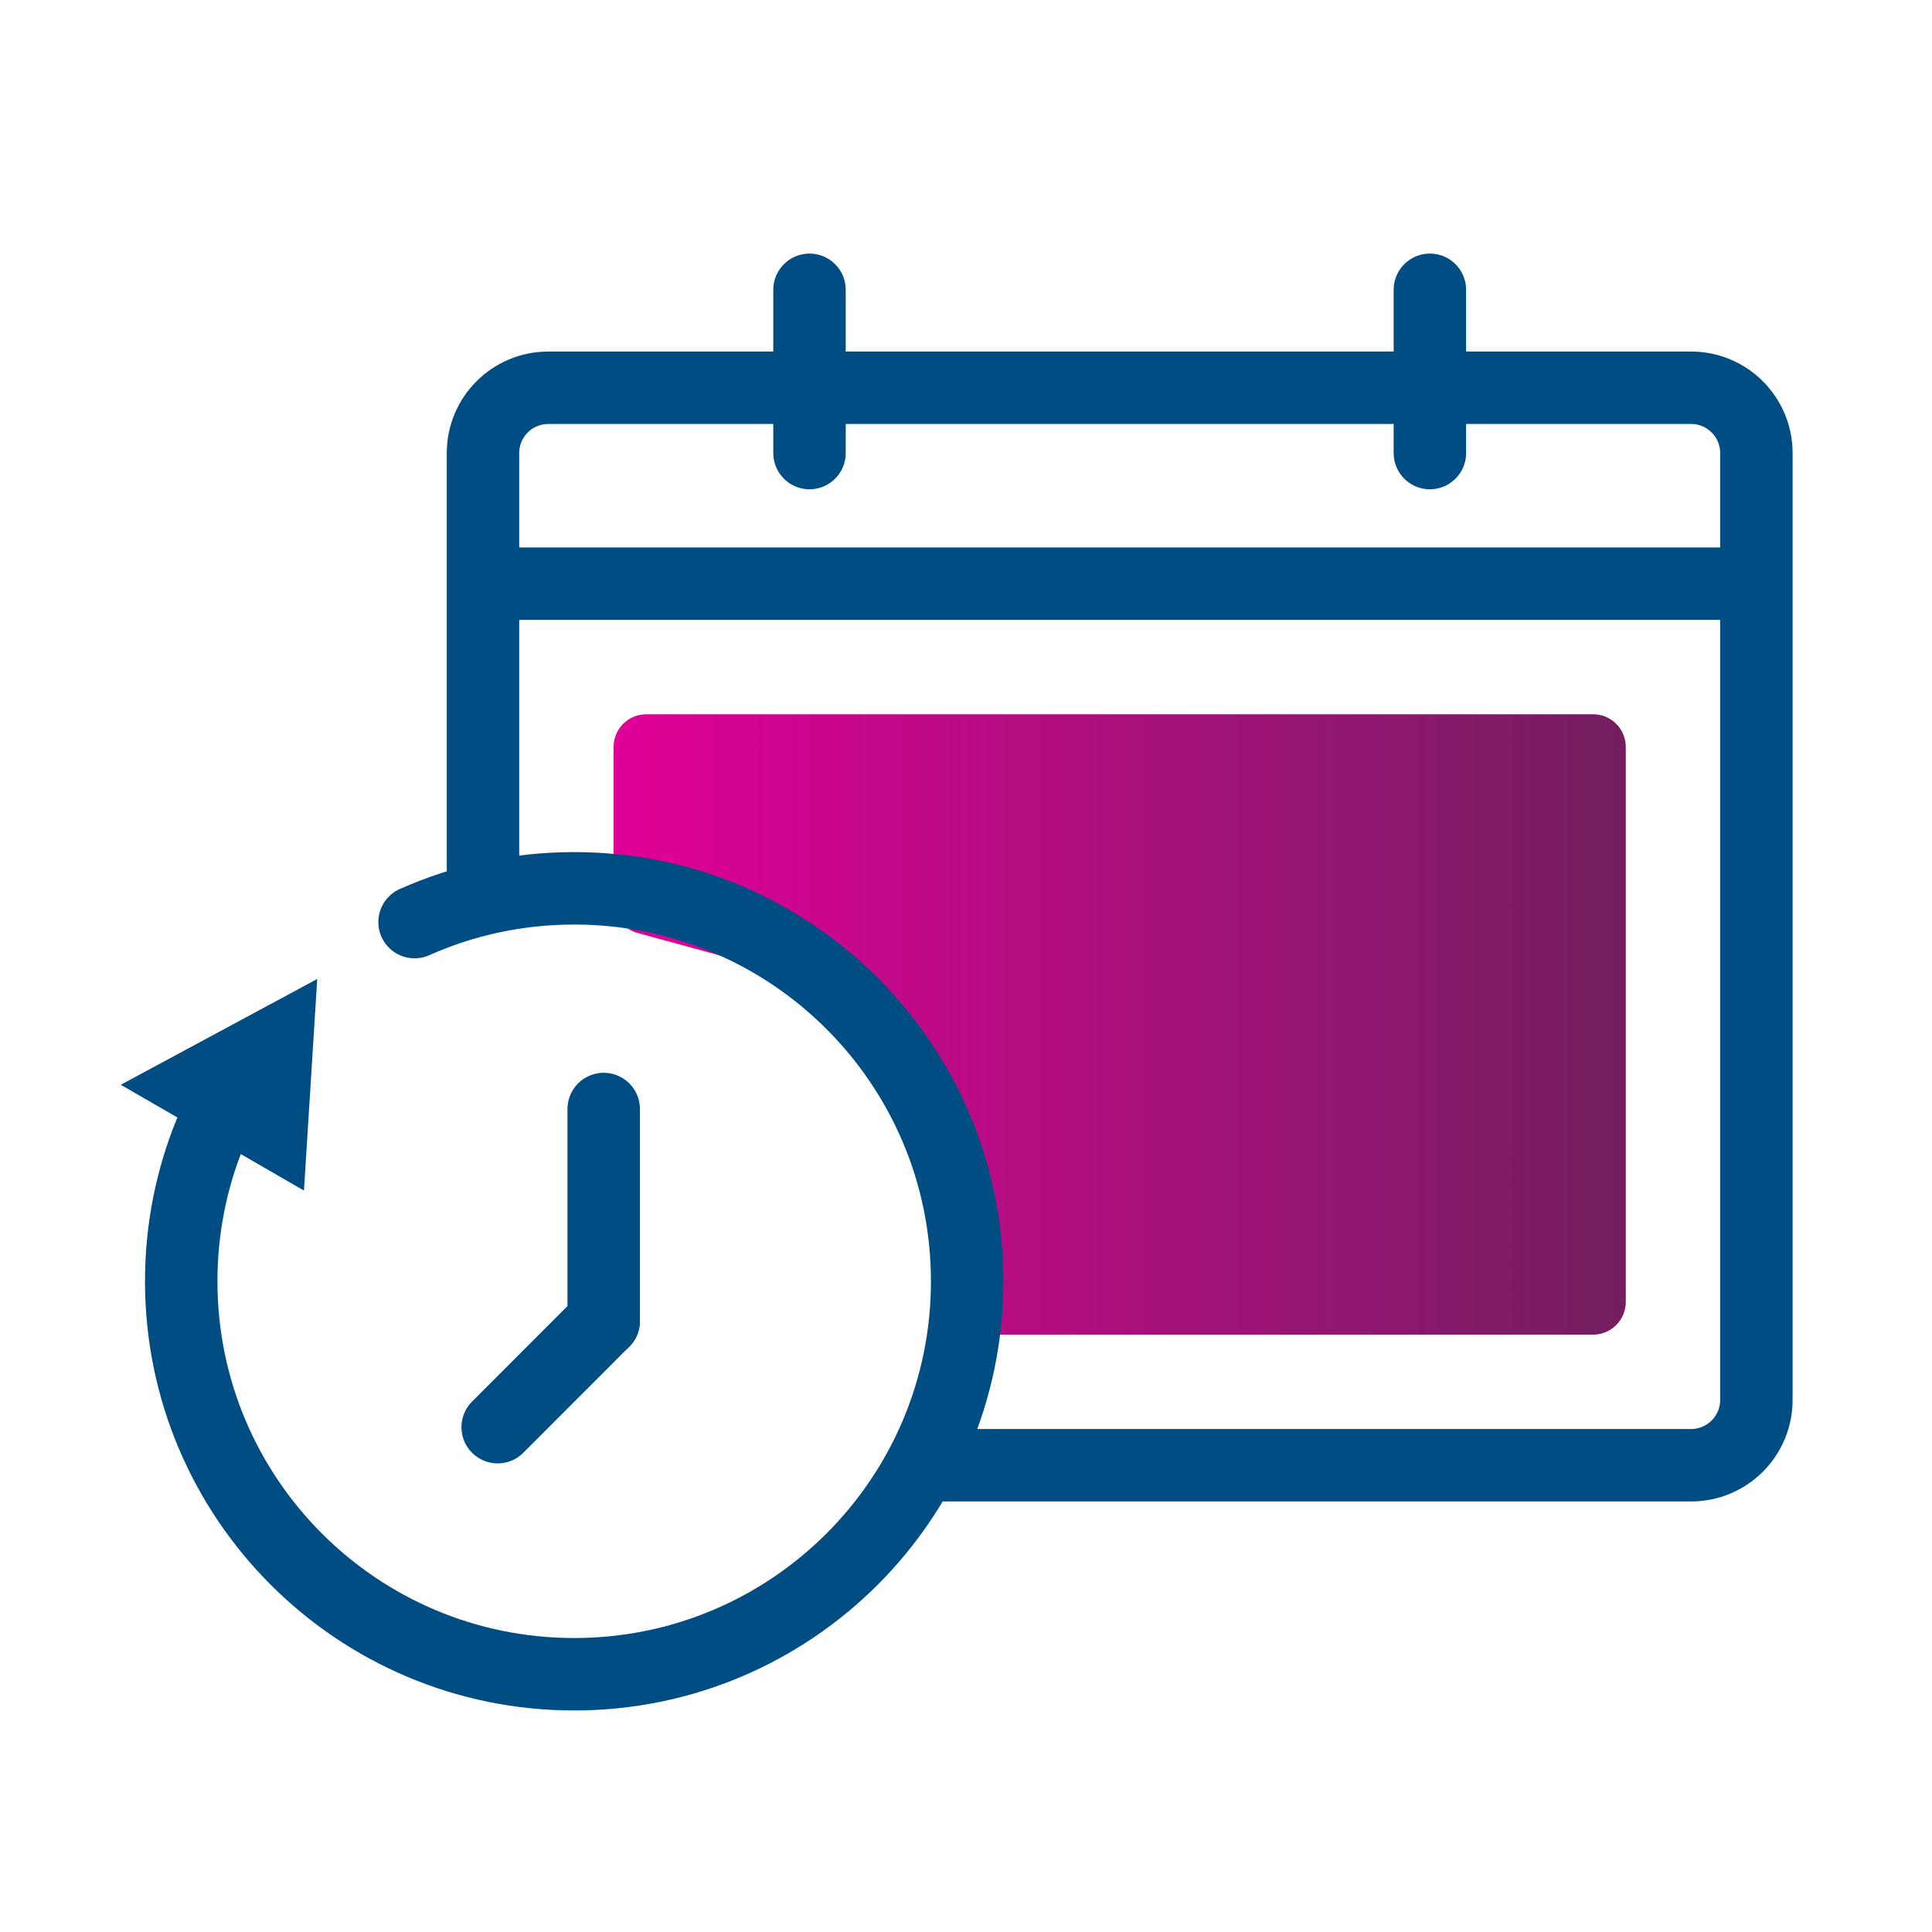
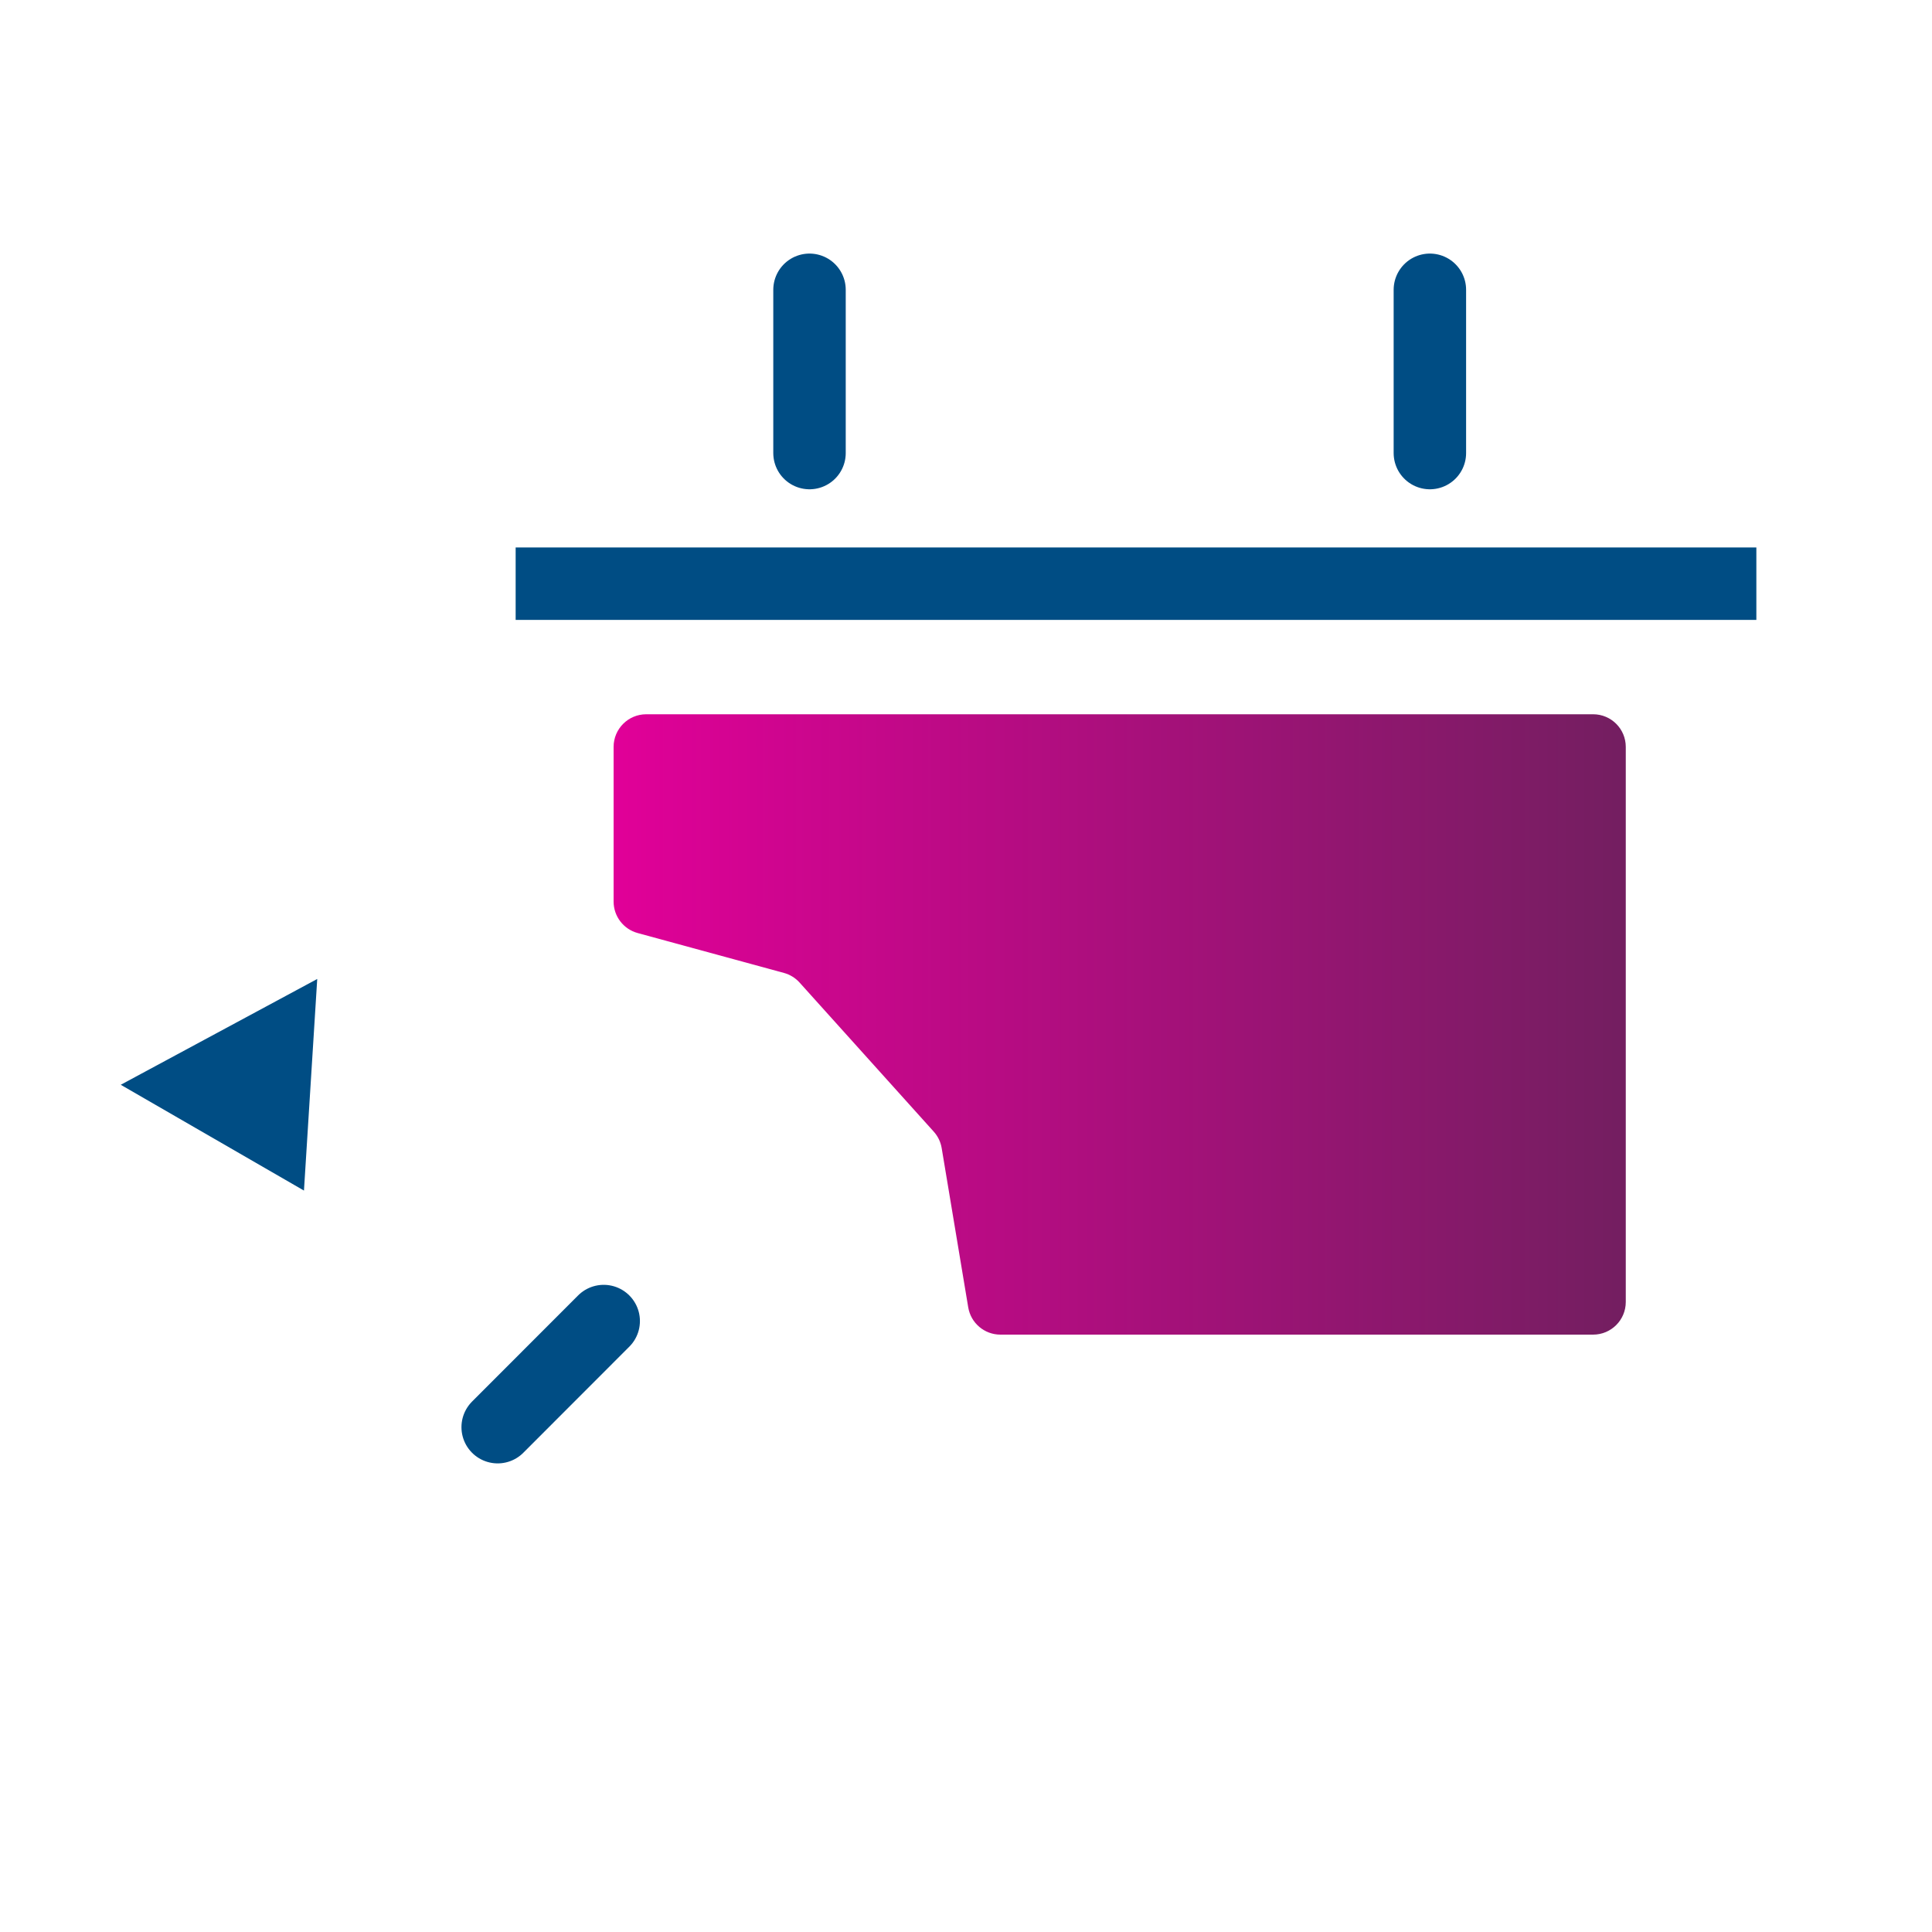
<svg xmlns="http://www.w3.org/2000/svg" width="80" height="80" viewBox="0 0 80 80" fill="none">
  <path d="M72.727 24.169L21.352 24.169" stroke="#004D84" stroke-width="3" />
  <path d="M33.52 12V18.76" stroke="#004D84" stroke-width="3" stroke-linecap="round" />
  <path d="M59.208 12V18.76" stroke="#004D84" stroke-width="3" stroke-linecap="round" />
-   <path d="M38 60.672H70.024C71.517 60.672 72.728 59.461 72.728 57.968V18.76C72.728 17.267 71.517 16.056 70.024 16.056H22.704C21.211 16.056 20 17.267 20 18.76V37.012" stroke="#004D84" stroke-width="3" />
  <path d="M65.968 29.576H26.76C26.014 29.576 25.408 30.181 25.408 30.928V37.331C25.408 37.941 25.816 38.475 26.404 38.635L32.461 40.287C32.711 40.355 32.937 40.494 33.11 40.687L38.664 46.858C38.837 47.05 38.951 47.287 38.993 47.541L40.092 54.134C40.2 54.786 40.764 55.264 41.425 55.264H65.968C66.715 55.264 67.32 54.658 67.32 53.912V30.928C67.32 30.181 66.715 29.576 65.968 29.576Z" fill="url(#paint0_linear_1032_14269)" />
-   <path d="M8.687 46.953C7.924 48.837 7.504 50.897 7.504 53.055C7.504 62.042 14.789 69.327 23.776 69.327C32.763 69.327 40.048 62.042 40.048 53.055C40.048 44.068 32.763 36.783 23.776 36.783C21.422 36.783 19.186 37.282 17.166 38.182" stroke="#004D84" stroke-width="3" stroke-linecap="round" stroke-linejoin="round" />
  <path d="M11.241 46.79L8.079 44.964L11.47 43.138L11.241 46.79Z" stroke="#004D84" stroke-width="3" stroke-linecap="round" />
-   <path d="M24.998 45.922V54.702" stroke="#004D84" stroke-width="3" stroke-linecap="round" />
  <path d="M24.998 54.702L20.608 59.096" stroke="#004D84" stroke-width="3" stroke-linecap="round" />
  <defs>
    <linearGradient id="paint0_linear_1032_14269" x1="80.267" y1="42.487" x2="25.408" y2="42.487" gradientUnits="userSpaceOnUse">
      <stop stop-color="#51284F" />
      <stop offset="1" stop-color="#E10098" />
    </linearGradient>
  </defs>
</svg>